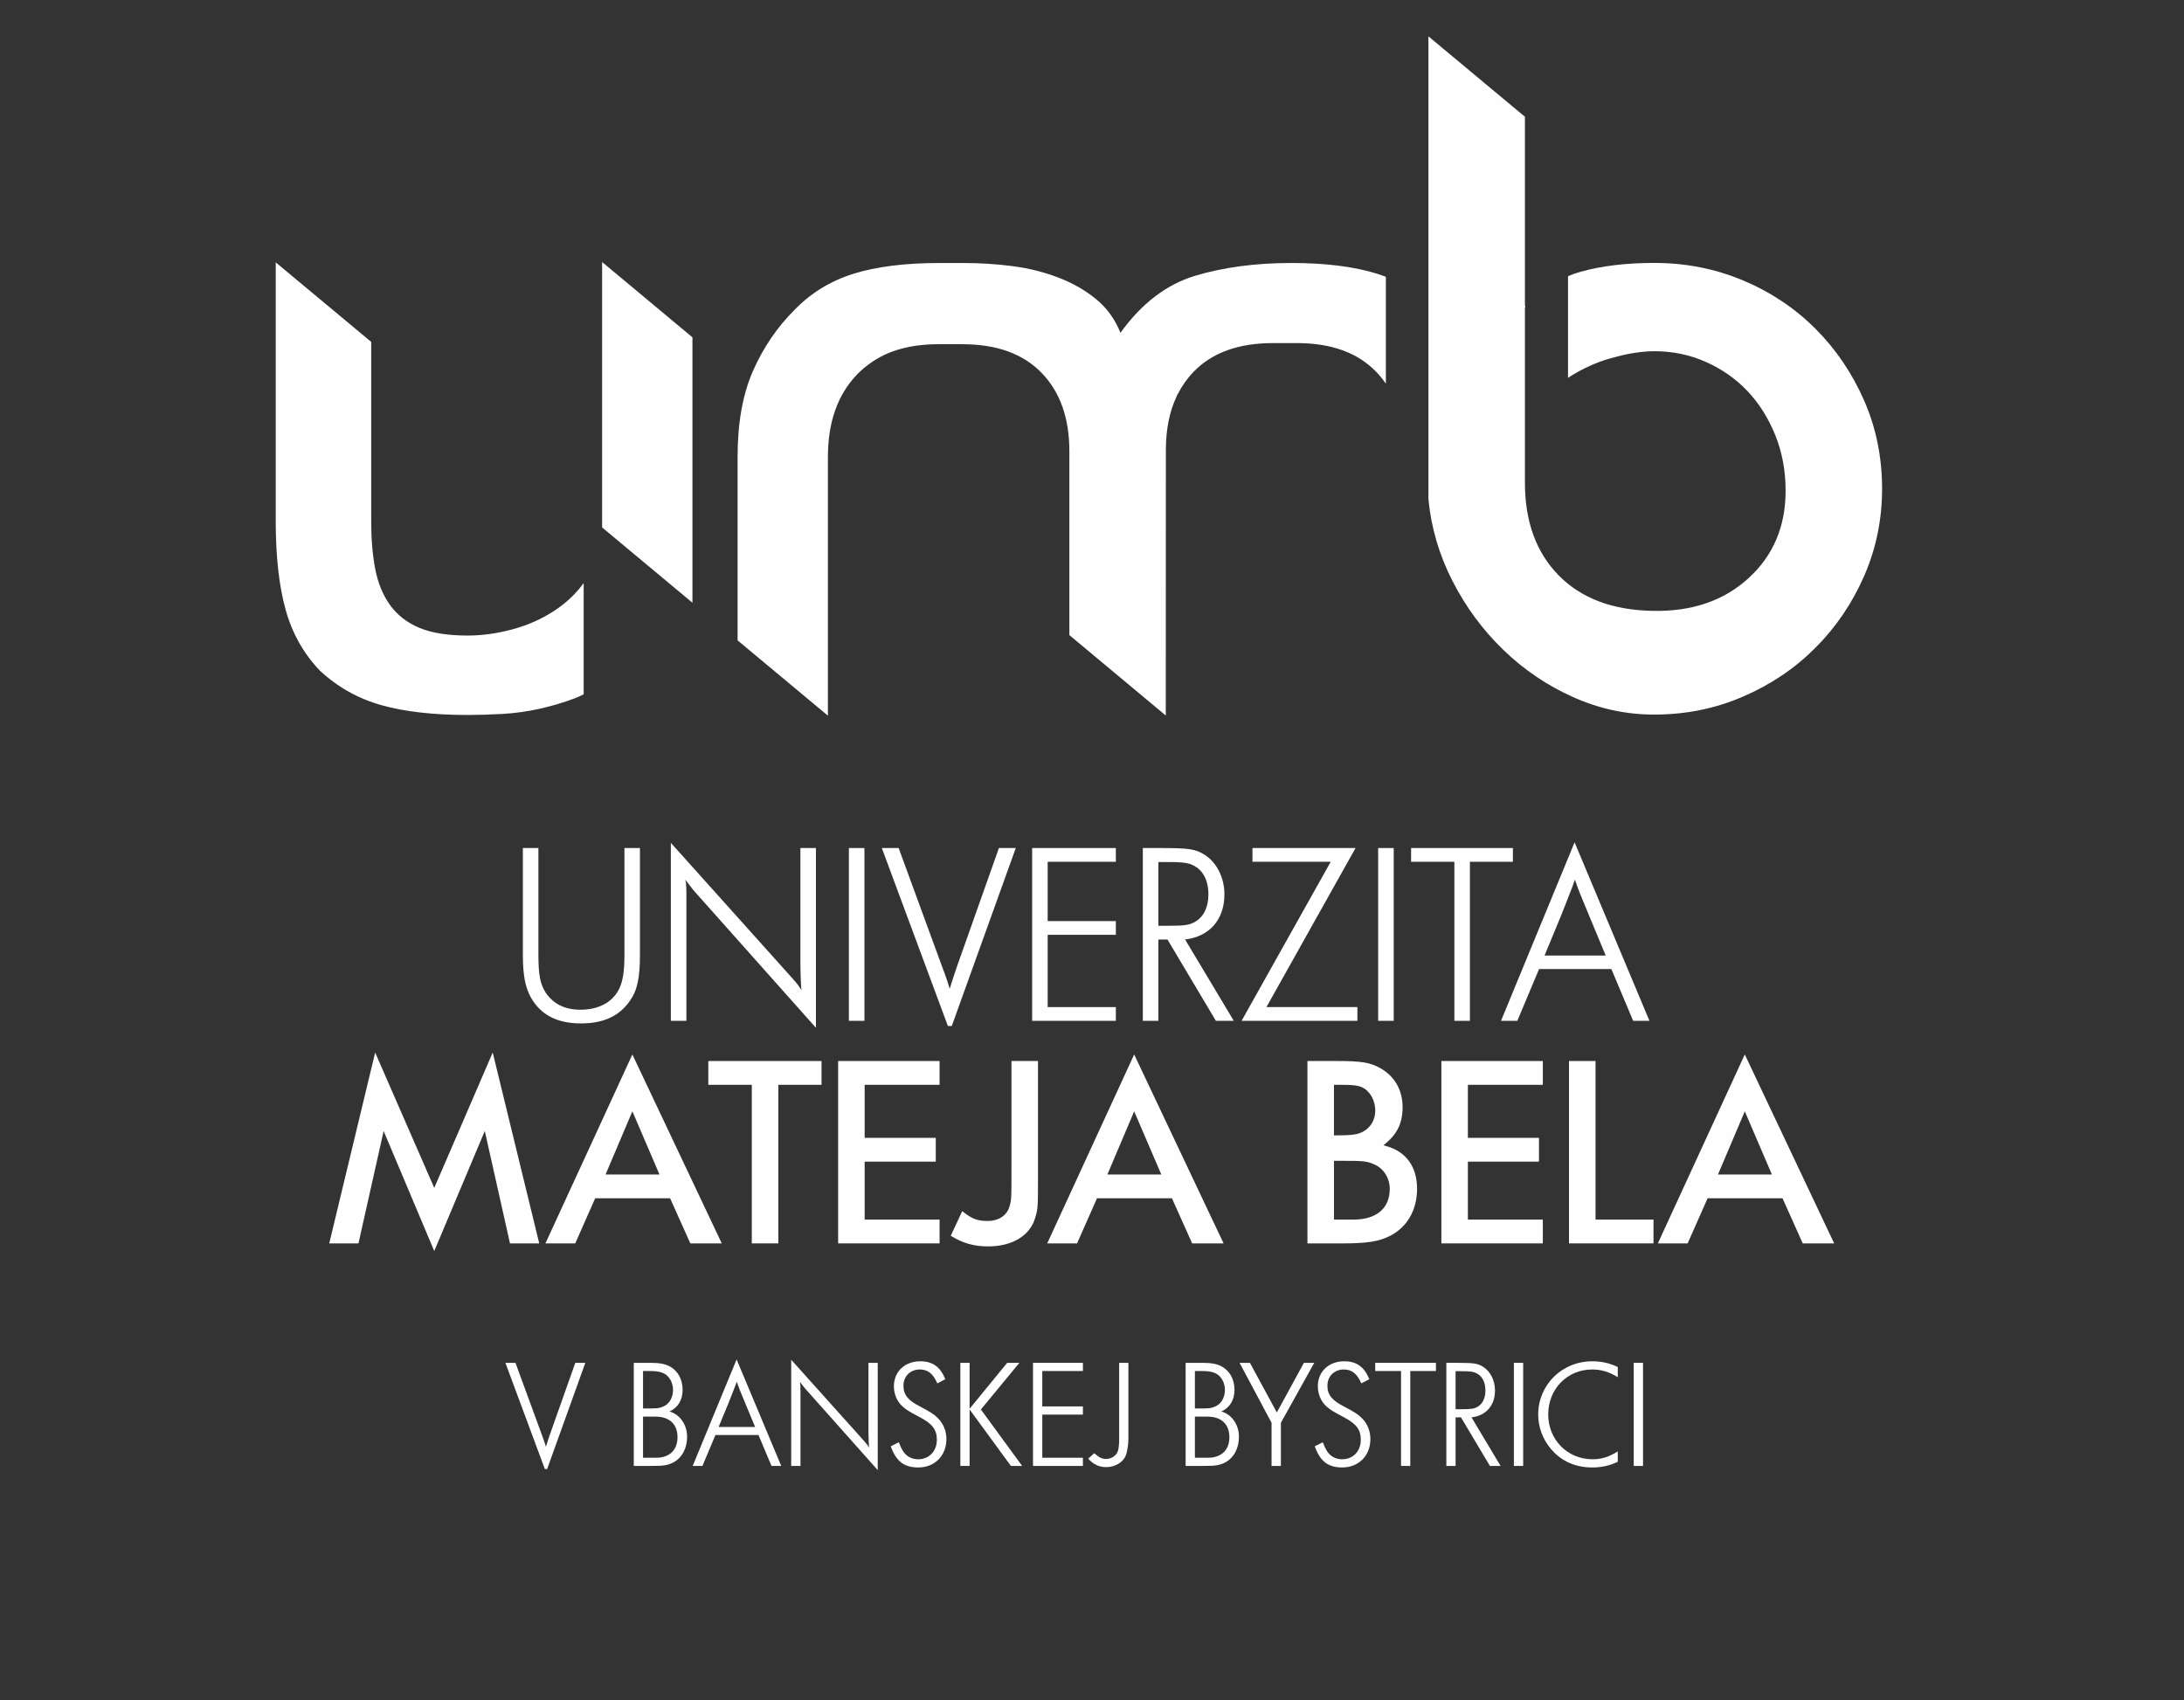
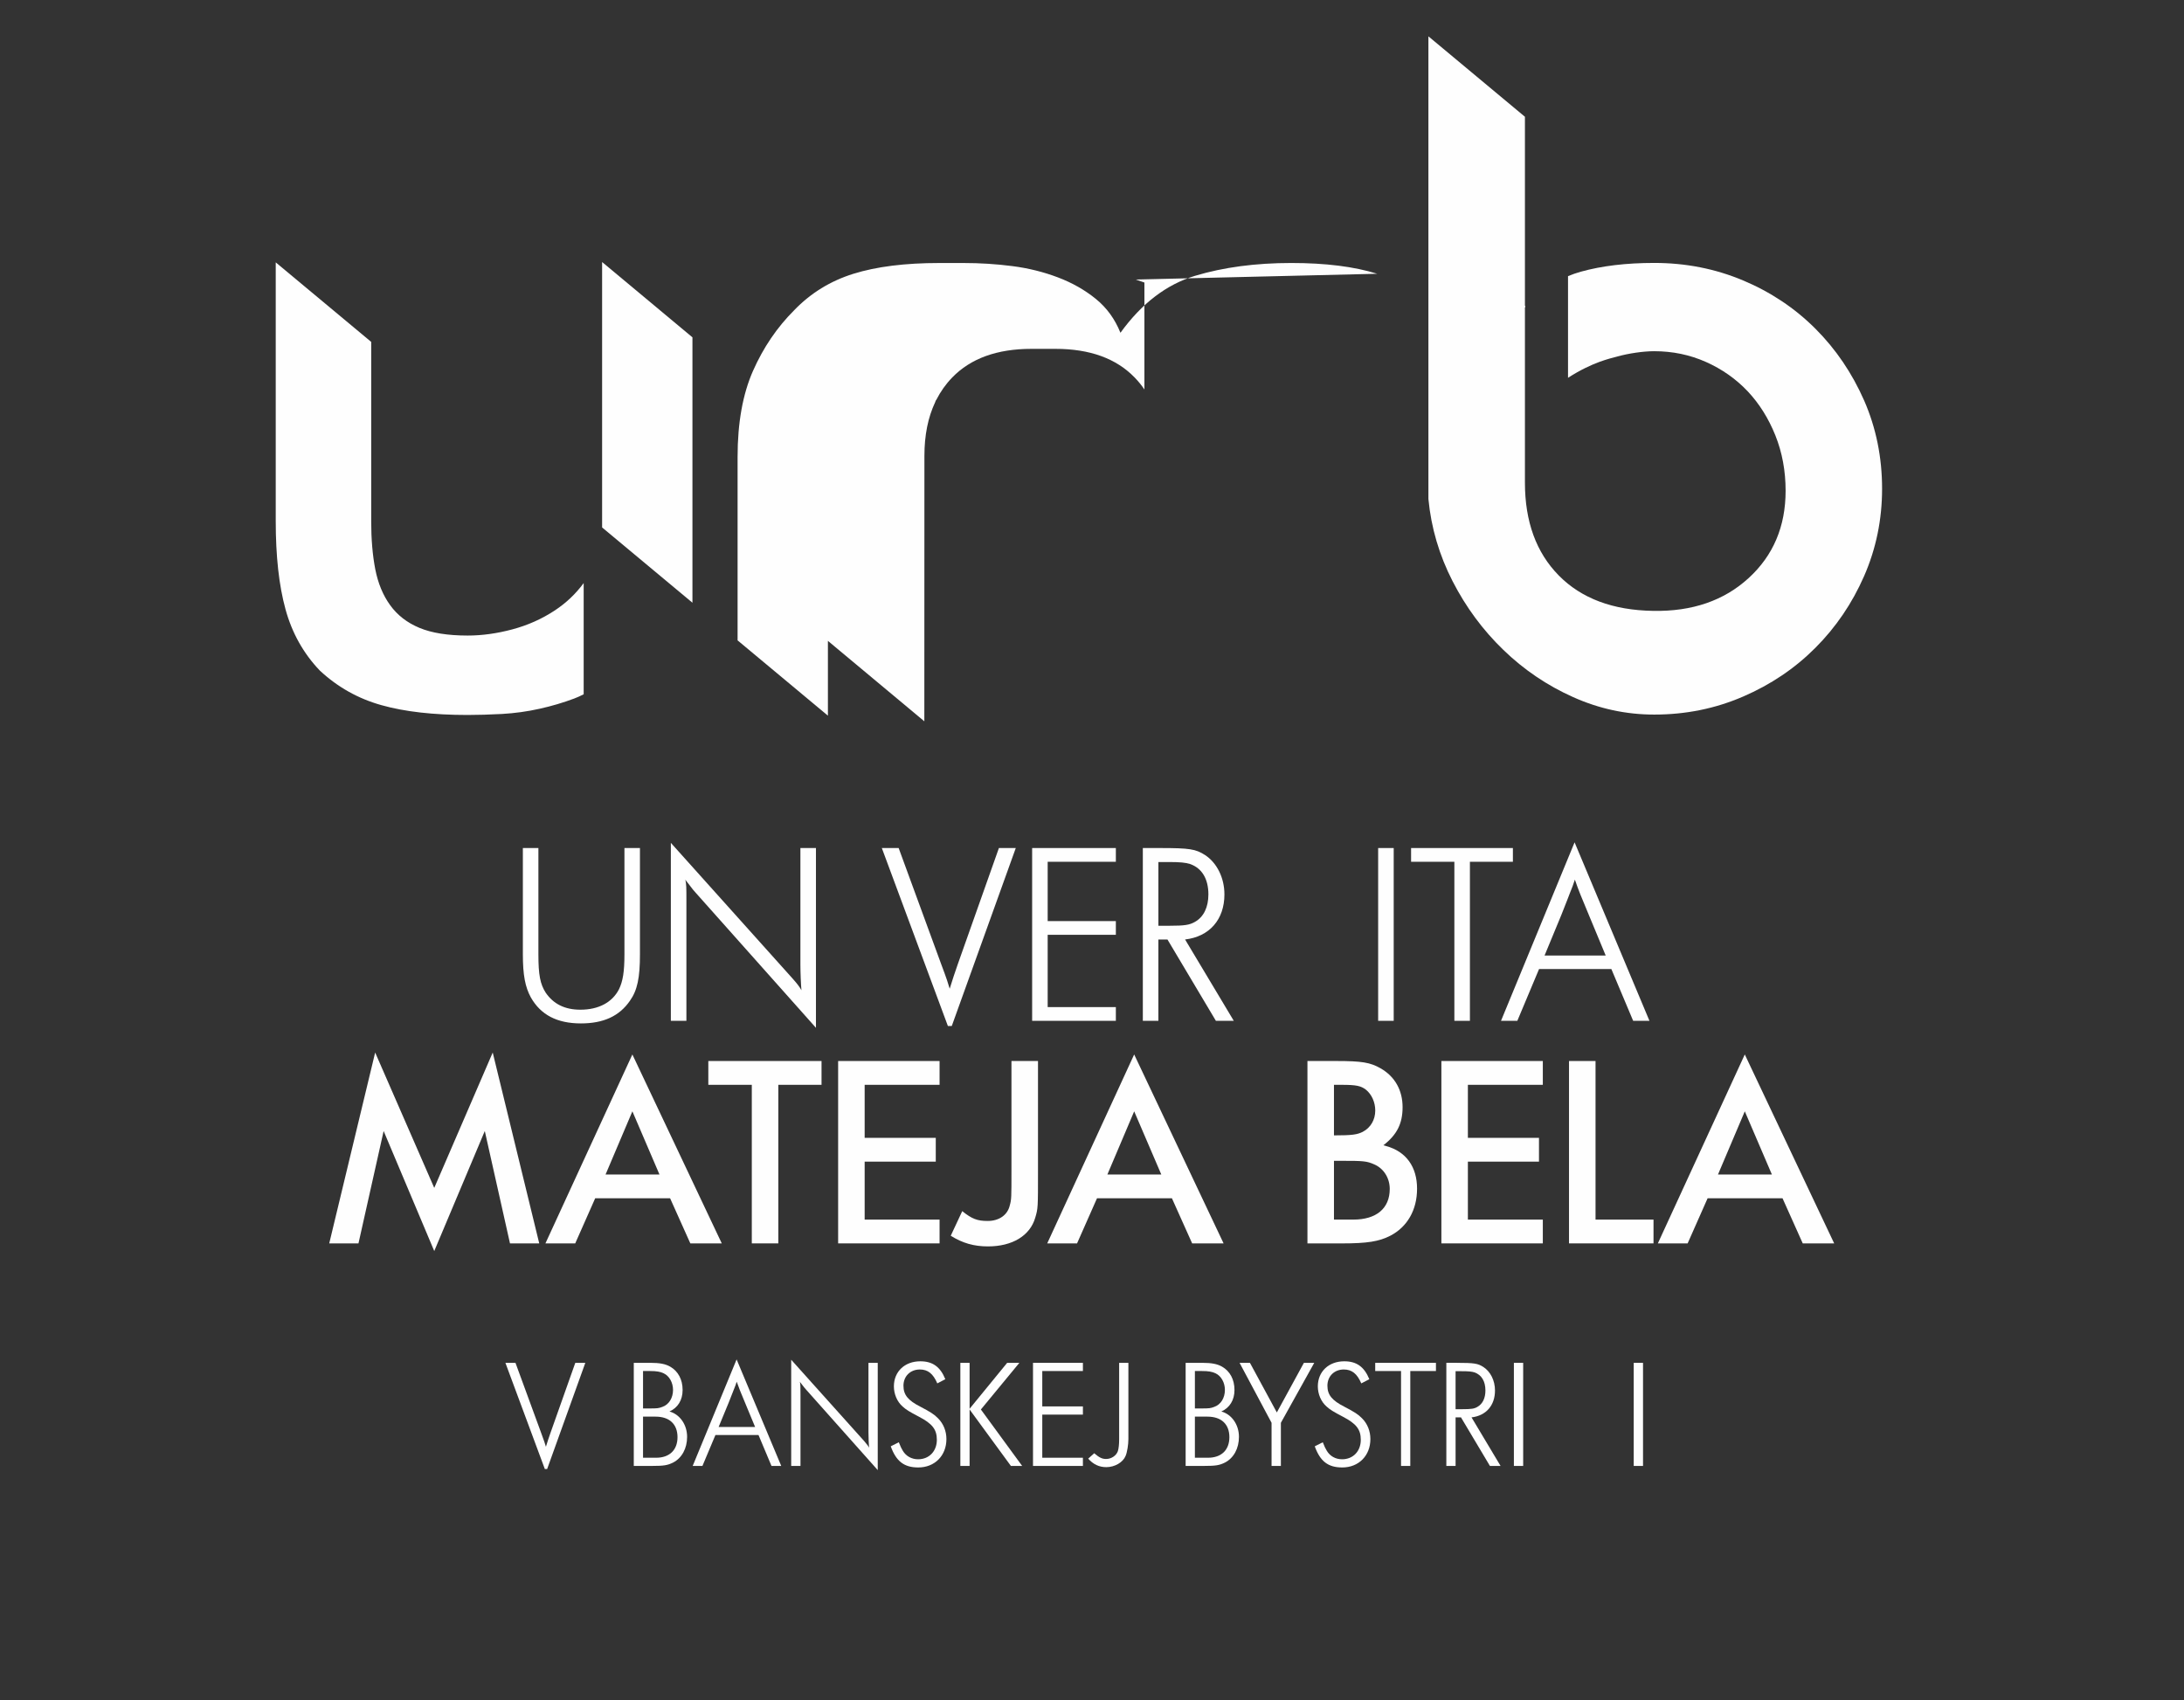
<svg xmlns="http://www.w3.org/2000/svg" xml:space="preserve" width="167px" height="130px" style="shape-rendering:geometricPrecision; text-rendering:geometricPrecision; image-rendering:optimizeQuality; fill-rule:evenodd; clip-rule:evenodd" viewBox="0 0 167 130">
  <rect x="0" y="0" width="167" height="130" fill="#333333" stroke="none" />
  <defs>
    <style type="text/css">
   
    .fil0 {fill:#FEFEFE;fill-rule:nonzero}
   
  </style>
  </defs>
  <g id="__x0023_Layer_x0020_1">
    <g id="_309224496">
      <g>
        <g>
          <path id="_309225072" class="fil0" d="M41.169 64.846l0 8.124c0,1.604 0.141,2.277 0.555,2.932 0.595,0.872 1.466,1.306 2.654,1.306 1.388,0 2.438,-0.554 2.954,-1.565 0.295,-0.613 0.416,-1.326 0.416,-2.673l0 -8.124 1.186 0 0 8.124c0,1.802 -0.196,2.752 -0.771,3.563 -0.811,1.17 -2.02,1.724 -3.744,1.724 -1.821,0 -3.07,-0.654 -3.824,-1.982 -0.435,-0.793 -0.614,-1.702 -0.614,-3.306l0 -8.124 1.189 0z" />
          <path id="_309224640" class="fil0" d="M51.297 64.45l9.331 10.401c0.337,0.377 0.554,0.672 0.654,0.87 -0.04,-0.437 -0.079,-1.346 -0.079,-1.961l0 -8.915 1.189 0 0 13.748 -9.154 -10.282c-0.24,-0.257 -0.24,-0.276 -0.593,-0.732 -0.1,-0.119 -0.141,-0.178 -0.159,-0.198 -0.019,-0.019 -0.041,-0.059 -0.079,-0.119 0.079,0.396 0.079,0.595 0.079,1.645l0 9.151 -1.189 0 0 -13.609z" />
-           <polygon id="_309224616" class="fil0" points="64.91,64.846 66.1,64.846 66.1,78.059 64.91,78.059 " />
          <path id="_309224832" class="fil0" d="M67.43 64.846l1.286 0 3.23 8.816c0.476,1.267 0.535,1.485 0.673,1.941 0.18,-0.594 0.418,-1.306 0.635,-1.922l3.128 -8.835 1.29 0 -4.895 13.61 -0.296 0 -5.052 -13.61z" />
          <polygon id="_309224856" class="fil0" points="78.923,64.846 85.324,64.846 85.324,65.897 80.111,65.897 80.111,70.433 85.324,70.433 85.324,71.481 80.111,71.481 80.111,77.009 85.324,77.009 85.324,78.059 78.923,78.059 " />
          <path id="_309225000" class="fil0" d="M88.695 64.846c2.278,0 2.734,0.079 3.448,0.535 0.909,0.595 1.483,1.743 1.483,3.012 0,1.922 -1.147,3.229 -3.008,3.446l3.724 6.22 -1.368 0 -3.704 -6.22 -0.694 0 0 6.22 -1.189 0 0 -13.213 1.309 0zm-0.119 5.943l0 0 0.832 0c1.188,0 1.546,-0.06 1.962,-0.296 0.673,-0.377 1.03,-1.129 1.03,-2.1 0,-1.189 -0.495,-2.002 -1.385,-2.32 -0.358,-0.117 -0.774,-0.157 -1.683,-0.157l-0.755 0 0 4.873z" />
-           <polygon id="_309225168" class="fil0" points="101.753,65.897 95.769,65.897 95.769,64.846 103.653,64.846 96.838,77.009 103.794,77.009 103.794,78.059 94.938,78.059 " />
          <polygon id="_309225576" class="fil0" points="105.381,64.846 106.57,64.846 106.57,78.059 105.381,78.059 " />
          <polygon id="_309225360" class="fil0" points="111.209,65.897 107.899,65.897 107.899,64.846 115.684,64.846 115.684,65.897 112.397,65.897 112.397,78.059 111.209,78.059 " />
          <path id="_309225264" class="fil0" d="M126.126 78.059l-1.246 0 -1.667 -3.96 -5.528 0 -1.662 3.96 -1.248 0 5.626 -13.649 5.725 13.649zm-4.515 -7.805l0 0c-0.754,-1.802 -0.892,-2.139 -1.188,-2.992 -0.119,0.377 -0.22,0.635 -0.358,0.972 -0.099,0.257 -0.256,0.673 -0.674,1.723l-1.286 3.109 4.675 0 -1.168 -2.812z" />
          <polygon id="_309225960" class="fil0" points="41.233,95.077 38.996,95.077 37.07,86.485 33.205,95.663 29.335,86.485 27.411,95.077 25.175,95.077 28.687,80.483 33.205,90.834 37.676,80.483 " />
          <path id="_309225768" class="fil0" d="M55.19 95.077l-2.404 0 -1.547 -3.45 -5.727 0 -1.527 3.45 -2.278 0 6.648 -14.446 6.835 14.446zm-6.835 -10.097l0 0 -2.05 4.828 4.121 0 -2.07 -4.828z" />
          <polygon id="_309226008" class="fil0" points="59.515,95.077 57.487,95.077 57.487,82.952 54.162,82.952 54.162,81.132 62.819,81.132 62.819,82.952 59.515,82.952 " />
          <polygon id="_309225384" class="fil0" points="66.116,82.952 66.116,87.007 71.554,87.007 71.554,88.826 66.116,88.826 66.116,93.258 71.845,93.258 71.845,95.077 64.088,95.077 64.088,81.132 71.845,81.132 71.845,82.952 " />
          <path id="_309225504" class="fil0" d="M79.371 89.474c0,2.928 0,2.928 -0.211,3.639 -0.398,1.38 -1.755,2.195 -3.617,2.195 -1.067,0 -1.944,-0.25 -2.844,-0.815l0.88 -1.882c0.75,0.606 1.167,0.751 1.944,0.751 0.878,0 1.525,-0.459 1.691,-1.191 0.128,-0.461 0.128,-0.587 0.128,-2.698l0 -8.342 2.029 0 0 8.342z" />
          <path id="_309225408" class="fil0" d="M93.563 95.077l-2.405 0 -1.547 -3.45 -5.728 0 -1.525 3.45 -2.281 0 6.648 -14.446 6.837 14.446zm-6.837 -10.097l0 0 -2.049 4.828 4.121 0 -2.072 -4.828z" />
          <path id="_309225720" class="fil0" d="M99.975 81.132l2.216 0c1.922,0 2.591,0.104 3.386,0.565 1.089,0.626 1.672,1.672 1.672,2.968 0,1.256 -0.438,2.112 -1.465,2.907 0.084,0.021 0.19,0.064 0.211,0.064 1.526,0.417 2.361,1.589 2.361,3.26 0,1.632 -0.752,2.928 -2.05,3.598 -0.856,0.438 -1.755,0.585 -3.698,0.585l-2.634 0 0 -13.945zm2.027 5.687l0 0c1.4,0 1.776,-0.061 2.197,-0.27 0.605,-0.315 0.96,-0.921 0.96,-1.632 0,-0.627 -0.27,-1.234 -0.711,-1.59 -0.378,-0.292 -0.731,-0.374 -1.839,-0.374l-0.607 0 0 3.867zm1.485 6.439l0 0c1.756,0 2.78,-0.856 2.78,-2.342 0,-0.835 -0.459,-1.569 -1.191,-1.882 -0.567,-0.252 -0.837,-0.27 -2.467,-0.27l-0.607 0 0 4.494 1.485 0z" />
          <polygon id="_309225672" class="fil0" points="112.242,82.952 112.242,87.007 117.678,87.007 117.678,88.826 112.242,88.826 112.242,93.258 117.972,93.258 117.972,95.077 110.216,95.077 110.216,81.132 117.972,81.132 117.972,82.952 " />
          <polygon id="_309226488" class="fil0" points="122.003,93.258 126.436,93.258 126.436,95.077 119.975,95.077 119.975,81.132 122.003,81.132 " />
          <path id="_309226728" class="fil0" d="M140.251 95.077l-2.404 0 -1.546 -3.45 -5.728 0 -1.527 3.45 -2.278 0 6.648 -14.446 6.835 14.446zm-6.835 -10.097l0 0 -2.049 4.828 4.12 0 -2.07 -4.828z" />
          <path id="_309226128" class="fil0" d="M38.646 104.211l0.77 0 1.928 5.261c0.281,0.757 0.318,0.886 0.4,1.156 0.106,-0.353 0.248,-0.778 0.379,-1.146l1.867 -5.271 0.767 0 -2.919 8.12 -0.177 0 -3.015 -8.12z" />
          <path id="_309226704" class="fil0" d="M48.461 104.211l1.276 0c0.697,0 1.147,0.083 1.514,0.295 0.602,0.344 0.945,0.98 0.945,1.783 0,0.77 -0.366,1.359 -1.004,1.643 0.791,0.214 1.348,1.006 1.348,1.939 0,0.886 -0.403,1.619 -1.065,1.962 -0.426,0.214 -0.72,0.261 -1.619,0.261l-1.394 0 0 -7.884zm1.206 3.488l0 0c0.6,0 0.697,-0.013 0.98,-0.119 0.507,-0.177 0.816,-0.686 0.816,-1.3 0,-0.555 -0.283,-1.063 -0.71,-1.265 -0.26,-0.13 -0.567,-0.177 -1.039,-0.177l-0.544 0 0 2.862 0.497 0zm0.507 3.769l0 0c1.018,0 1.632,-0.591 1.632,-1.572 0,-0.993 -0.614,-1.571 -1.678,-1.571l-0.958 0 0 3.143 1.004 0z" />
          <path id="_309226320" class="fil0" d="M59.737 112.095l-0.744 0 -0.993 -2.363 -3.295 0 -0.993 2.363 -0.745 0 3.358 -8.145 3.413 8.145zm-2.693 -4.656l0 0c-0.45,-1.076 -0.534,-1.279 -0.71,-1.786 -0.071,0.224 -0.13,0.377 -0.214,0.58 -0.057,0.154 -0.152,0.4 -0.403,1.026l-0.767 1.856 2.789 0 -0.696 -1.676z" />
          <path id="_309226248" class="fil0" d="M60.498 103.973l5.568 6.206c0.2,0.226 0.33,0.403 0.387,0.52 -0.021,-0.26 -0.046,-0.803 -0.046,-1.169l0 -5.319 0.71 0 0 8.203 -5.461 -6.135c-0.141,-0.152 -0.141,-0.165 -0.354,-0.436 -0.059,-0.073 -0.081,-0.107 -0.093,-0.119 -0.013,-0.012 -0.026,-0.034 -0.047,-0.071 0.047,0.236 0.047,0.354 0.047,0.98l0 5.461 -0.71 0 0 -8.121z" />
          <path id="_309226416" class="fil0" d="M68.727 110.285c0.143,0.356 0.201,0.472 0.307,0.65 0.249,0.416 0.676,0.65 1.17,0.65 0.839,0 1.432,-0.613 1.432,-1.487 0,-0.793 -0.345,-1.23 -1.359,-1.762 -0.746,-0.39 -0.993,-0.543 -1.253,-0.78 -0.426,-0.366 -0.673,-0.957 -0.673,-1.548 0,-1.123 0.827,-1.915 2.02,-1.915 0.933,0 1.526,0.413 1.913,1.37l-0.613 0.32c-0.32,-0.743 -0.72,-1.063 -1.335,-1.063 -0.732,0 -1.253,0.52 -1.253,1.24 0,0.697 0.341,1.123 1.3,1.609 0.744,0.39 1.051,0.578 1.346,0.886 0.413,0.413 0.639,0.98 0.639,1.584 0,1.276 -0.899,2.173 -2.152,2.173 -1.087,0 -1.691,-0.471 -2.105,-1.617l0.615 -0.309z" />
          <polygon id="_309227496" class="fil0" points="73.433,104.211 74.141,104.211 74.141,107.722 77.013,104.211 77.946,104.211 75.004,107.779 78.16,112.095 77.299,112.095 74.141,107.779 74.141,112.095 73.433,112.095 " />
          <polygon id="_309227400" class="fil0" points="78.989,104.211 82.805,104.211 82.805,104.837 79.698,104.837 79.698,107.543 82.805,107.543 82.805,108.17 79.698,108.17 79.698,111.468 82.805,111.468 82.805,112.095 78.989,112.095 " />
          <path id="_309227520" class="fil0" d="M83.67 111.125c0.403,0.343 0.605,0.437 0.912,0.437 0.402,0 0.781,-0.26 0.898,-0.604 0.059,-0.201 0.096,-0.494 0.096,-0.909l0 -5.838 0.707 0 0 5.838c0,0.403 -0.093,1.005 -0.213,1.277 -0.201,0.496 -0.828,0.862 -1.478,0.862 -0.543,0 -0.992,-0.211 -1.383,-0.65l0.461 -0.413z" />
          <path id="_309226848" class="fil0" d="M90.66 104.211l1.276 0c0.697,0 1.147,0.083 1.513,0.295 0.602,0.344 0.946,0.98 0.946,1.783 0,0.77 -0.366,1.359 -1.004,1.643 0.79,0.214 1.346,1.006 1.346,1.939 0,0.886 -0.403,1.619 -1.065,1.962 -0.425,0.214 -0.719,0.261 -1.618,0.261l-1.394 0 0 -7.884zm1.205 3.488l0 0c0.601,0 0.698,-0.013 0.98,-0.119 0.508,-0.177 0.817,-0.686 0.817,-1.3 0,-0.555 -0.283,-1.063 -0.71,-1.265 -0.261,-0.13 -0.567,-0.177 -1.041,-0.177l-0.543 0 0 2.862 0.496 0zm0.508 3.769l0 0c1.018,0 1.632,-0.591 1.632,-1.572 0,-0.993 -0.614,-1.571 -1.68,-1.571l-0.957 0 0 3.143 1.004 0z" />
          <polygon id="_309226872" class="fil0" points="97.23,108.796 94.784,104.211 95.577,104.211 97.633,108.005 99.703,104.211 100.495,104.211 97.943,108.796 97.943,112.095 97.23,112.095 " />
          <path id="_309226992" class="fil0" d="M101.147 110.285c0.141,0.356 0.201,0.472 0.307,0.65 0.247,0.416 0.673,0.65 1.169,0.65 0.84,0 1.43,-0.613 1.43,-1.487 0,-0.793 -0.341,-1.23 -1.359,-1.762 -0.744,-0.39 -0.993,-0.543 -1.253,-0.78 -0.424,-0.366 -0.673,-0.957 -0.673,-1.548 0,-1.123 0.827,-1.915 2.022,-1.915 0.933,0 1.524,0.413 1.916,1.37l-0.615 0.32c-0.318,-0.743 -0.723,-1.063 -1.337,-1.063 -0.732,0 -1.253,0.52 -1.253,1.24 0,0.697 0.344,1.123 1.3,1.609 0.746,0.39 1.052,0.578 1.349,0.886 0.413,0.413 0.637,0.98 0.637,1.584 0,1.276 -0.899,2.173 -2.15,2.173 -1.089,0 -1.689,-0.471 -2.104,-1.617l0.614 -0.309z" />
          <polygon id="_309227328" class="fil0" points="107.131,104.837 105.156,104.837 105.156,104.211 109.8,104.211 109.8,104.837 107.838,104.837 107.838,112.095 107.131,112.095 " />
          <path id="_309230400" class="fil0" d="M111.375 104.211c1.359,0 1.63,0.047 2.054,0.32 0.546,0.353 0.886,1.039 0.886,1.795 0,1.147 -0.684,1.926 -1.794,2.056l2.22 3.712 -0.814 0 -2.212 -3.712 -0.413 0 0 3.712 -0.707 0 0 -7.884 0.781 0zm-0.073 3.545l0 0 0.496 0c0.711,0 0.924,-0.033 1.17,-0.176 0.403,-0.223 0.615,-0.673 0.615,-1.253 0,-0.71 -0.296,-1.193 -0.828,-1.383 -0.214,-0.07 -0.461,-0.093 -1.004,-0.093l-0.45 0 0 2.906z" />
          <polygon id="_309230616" class="fil0" points="115.76,104.211 116.47,104.211 116.47,112.095 115.76,112.095 " />
-           <path id="_309231240" class="fil0" d="M123.704 111.775c-0.601,0.296 -1.24,0.437 -1.961,0.437 -1.278,0 -2.365,-0.484 -3.144,-1.407 -0.64,-0.756 -0.98,-1.69 -0.98,-2.635 0,-2.281 1.819,-4.077 4.135,-4.077 0.71,0 1.336,0.141 1.95,0.438l0 0.778c-0.673,-0.412 -1.253,-0.589 -1.961,-0.589 -1.904,0 -3.358,1.489 -3.358,3.438 0,1.939 1.479,3.426 3.392,3.426 0.686,0 1.24,-0.176 1.926,-0.6l0 0.79z" />
          <polygon id="_309231048" class="fil0" points="124.923,104.211 125.634,104.211 125.634,112.095 124.923,112.095 " />
        </g>
        <g>
          <g>
            <g>
              <polygon id="_309231120" class="fil0" points="46.055,20.048 46.04,20.048 46.04,40.331 52.948,46.088 52.948,25.794 " />
            </g>
          </g>
        </g>
-         <path id="_309230928" class="fil0" d="M105.31 20.934c-1.758,-0.549 -3.946,-0.824 -6.572,-0.824 -2.727,0 -5.182,0.326 -7.357,0.98 -2.18,0.657 -4.081,2.107 -5.706,4.356 -0.42,-1.044 -1.044,-1.91 -1.882,-2.59 -0.835,-0.679 -1.802,-1.23 -2.902,-1.646 -1.101,-0.417 -2.264,-0.707 -3.49,-0.863 -1.227,-0.159 -2.472,-0.236 -3.725,-0.236 -0.328,0 -1.551,0 -1.85,0 -2.626,0 -4.811,0.275 -6.572,0.824 -1.755,0.548 -3.265,1.476 -4.525,2.785 -1.313,1.309 -2.361,2.854 -3.148,4.632 -0.787,1.778 -1.182,3.976 -1.182,6.593l0 14.022 6.895 5.747 0.012 0.006 0 -19.775c0,-2.671 0.746,-4.775 2.238,-6.32 0.298,-0.309 0.622,-0.583 0.976,-0.832 1.336,-0.98 3.082,-1.472 5.234,-1.472 0.313,0 1.518,0 1.832,0 2.63,0 4.649,0.73 6.065,2.195 1.413,1.463 2.118,3.458 2.118,5.988l0 14.06 7.373 6.15 0.006 -20.297c0,-1.578 0.275,-2.948 0.824,-4.108 0.013,-0.037 0.026,-0.078 0.039,-0.113 0.018,-0.024 0.034,-0.045 0.051,-0.069 0.32,-0.628 0.72,-1.195 1.207,-1.698 1.414,-1.462 3.433,-2.195 6.064,-2.195 0.315,0 1.517,0 1.832,0 2.63,0 4.65,0.732 6.063,2.195 0.275,0.283 0.522,0.586 0.742,0.909l0 -8.176c-0.215,-0.08 -0.435,-0.157 -0.659,-0.228z" />
+         <path id="_309230928" class="fil0" d="M105.31 20.934c-1.758,-0.549 -3.946,-0.824 -6.572,-0.824 -2.727,0 -5.182,0.326 -7.357,0.98 -2.18,0.657 -4.081,2.107 -5.706,4.356 -0.42,-1.044 -1.044,-1.91 -1.882,-2.59 -0.835,-0.679 -1.802,-1.23 -2.902,-1.646 -1.101,-0.417 -2.264,-0.707 -3.49,-0.863 -1.227,-0.159 -2.472,-0.236 -3.725,-0.236 -0.328,0 -1.551,0 -1.85,0 -2.626,0 -4.811,0.275 -6.572,0.824 -1.755,0.548 -3.265,1.476 -4.525,2.785 -1.313,1.309 -2.361,2.854 -3.148,4.632 -0.787,1.778 -1.182,3.976 -1.182,6.593l0 14.022 6.895 5.747 0.012 0.006 0 -19.775l0 14.06 7.373 6.15 0.006 -20.297c0,-1.578 0.275,-2.948 0.824,-4.108 0.013,-0.037 0.026,-0.078 0.039,-0.113 0.018,-0.024 0.034,-0.045 0.051,-0.069 0.32,-0.628 0.72,-1.195 1.207,-1.698 1.414,-1.462 3.433,-2.195 6.064,-2.195 0.315,0 1.517,0 1.832,0 2.63,0 4.65,0.732 6.063,2.195 0.275,0.283 0.522,0.586 0.742,0.909l0 -8.176c-0.215,-0.08 -0.435,-0.157 -0.659,-0.228z" />
        <path id="_309231264" class="fil0" d="M142.54 30.623c-0.917,-2.089 -2.161,-3.925 -3.729,-5.493 -1.569,-1.569 -3.413,-2.799 -5.532,-3.689 -2.12,-0.891 -4.381,-1.336 -6.789,-1.336 -2.145,0 -4.018,0.226 -5.611,0.67 -0.335,0.093 -0.66,0.207 -0.98,0.34l0 7.774c1.876,-1.208 3.235,-1.479 3.723,-1.616 0.892,-0.252 2.032,-0.418 2.869,-0.418 1.411,0 2.733,0.276 3.964,0.826 1.228,0.549 2.289,1.296 3.18,2.237 0.887,0.943 1.593,2.067 2.118,3.373 0.524,1.309 0.784,2.721 0.784,4.238 0,2.721 -0.941,4.947 -2.825,6.672 -1.884,1.726 -4.317,2.565 -7.3,2.51 -3.085,-0.048 -5.493,-0.952 -7.219,-2.706 -1.726,-1.752 -2.589,-4.121 -2.589,-7.102l0 -13.422 0.028 0.032 0 -0.138c-0.009,0.011 -0.018,0.019 -0.028,0.03l0 -14.477 -7.38 -6.149 0 35.379c0.209,2.197 0.828,4.292 1.846,6.28 1.02,1.988 2.314,3.742 3.885,5.257 1.57,1.519 3.347,2.722 5.337,3.611 1.988,0.891 4.055,1.335 6.2,1.335 2.408,0 4.669,-0.458 6.789,-1.375 2.119,-0.914 3.964,-2.156 5.532,-3.729 1.567,-1.569 2.812,-3.398 3.729,-5.492 0.914,-2.091 1.372,-4.316 1.372,-6.671 0,-2.407 -0.458,-4.657 -1.372,-6.75z" />
        <g>
          <path id="_309230880" class="fil0" d="M44.632 44.584c-0.607,0.826 -1.341,1.521 -2.202,2.089 -0.992,0.656 -2.079,1.14 -3.255,1.453 -1.176,0.315 -2.314,0.472 -3.415,0.472 -1.517,0 -2.748,-0.196 -3.69,-0.589 -0.943,-0.392 -1.685,-0.97 -2.233,-1.728 -0.554,-0.763 -0.931,-1.68 -1.142,-2.753 -0.208,-1.076 -0.311,-2.296 -0.311,-3.659l0 -13.725 -7.3 -6.082 0 19.782c0,2.681 0.247,4.929 0.746,6.742 0.498,1.815 1.372,3.38 2.629,4.693 1.359,1.264 2.928,2.144 4.709,2.642 1.776,0.501 3.976,0.75 6.592,0.75 0.784,0 1.661,-0.026 2.63,-0.077 0.967,-0.056 1.922,-0.185 2.863,-0.396 0.943,-0.209 1.833,-0.474 2.668,-0.789 0.249,-0.093 0.482,-0.204 0.71,-0.32l0 -8.506z" />
        </g>
      </g>
    </g>
  </g>
</svg>